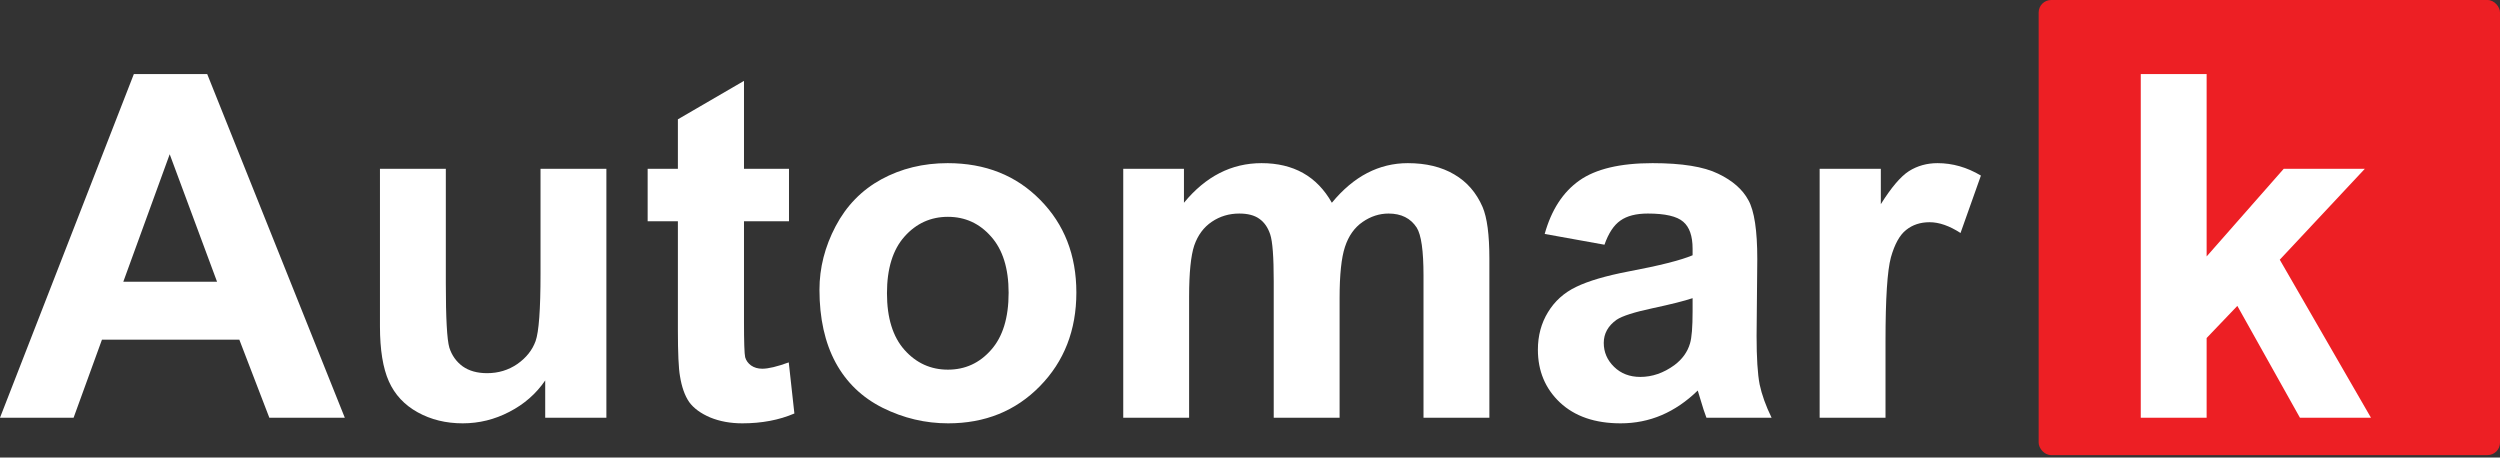
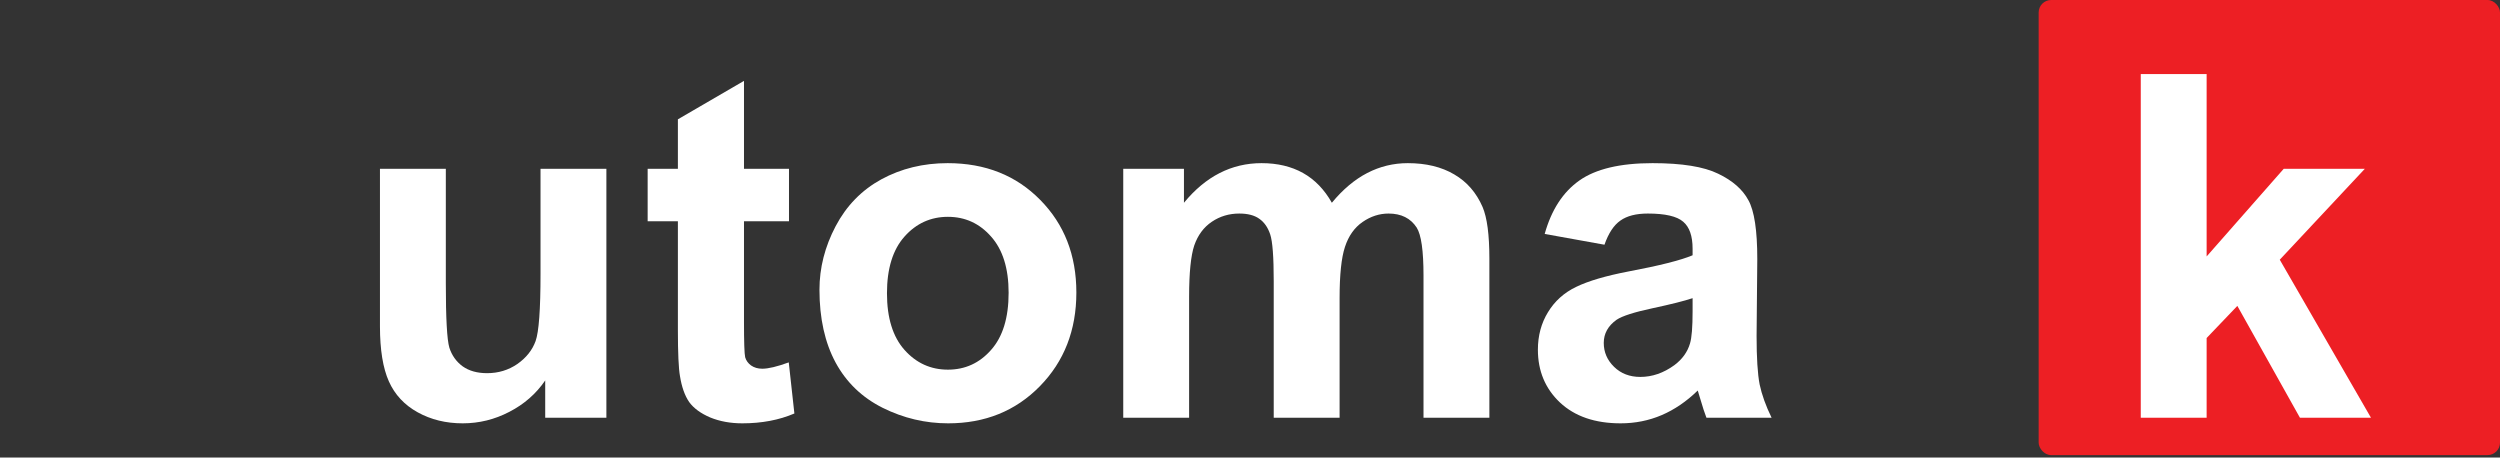
<svg xmlns="http://www.w3.org/2000/svg" width="1000" height="183" viewBox="0 0 1000 183" fill="none">
  <rect x="0" y="0" width="1000" height="183" fill="#333333" stroke="none" />
  <rect x="815.461" width="184.539" height="182.045" rx="5" fill="#ED1F24" />
  <path d="M856.307 167.082V29.631H882.653V102.576L913.5 67.509H945.941L911.906 103.888L948.379 167.082H919.97L894.936 122.359L882.653 135.204V167.082H856.307Z" fill="white" />
-   <path d="M754.204 167.082H727.858V67.51H752.329V81.667C756.517 74.979 760.268 70.572 763.58 68.447C766.956 66.322 770.769 65.259 775.019 65.259C781.02 65.259 786.802 66.916 792.365 70.228L784.208 93.2C779.77 90.324 775.644 88.887 771.831 88.887C768.143 88.887 765.018 89.918 762.455 91.981C759.892 93.981 757.861 97.638 756.361 102.951C754.923 108.264 754.204 119.39 754.204 136.329V167.082Z" fill="white" />
  <path d="M641.784 97.888L617.875 93.575C620.563 83.949 625.189 76.823 631.752 72.198C638.315 67.572 648.066 65.259 661.005 65.259C672.756 65.259 681.507 66.666 687.257 69.478C693.008 72.229 697.04 75.76 699.352 80.073C701.728 84.324 702.915 92.168 702.915 103.607L702.634 134.36C702.634 143.111 703.04 149.581 703.853 153.768C704.728 157.894 706.322 162.332 708.635 167.082H682.57C681.882 165.332 681.038 162.738 680.038 159.3C679.6 157.738 679.288 156.706 679.1 156.206C674.6 160.582 669.787 163.863 664.661 166.051C659.536 168.239 654.067 169.333 648.253 169.333C638.002 169.333 629.908 166.551 623.97 160.988C618.094 155.425 615.156 148.393 615.156 139.892C615.156 134.266 616.5 129.266 619.188 124.89C621.876 120.452 625.626 117.077 630.439 114.764C635.315 112.389 642.315 110.326 651.441 108.576C663.755 106.263 672.287 104.107 677.038 102.107V99.481C677.038 94.418 675.788 90.824 673.287 88.699C670.787 86.511 666.068 85.418 659.13 85.418C654.442 85.418 650.785 86.355 648.16 88.23C645.534 90.043 643.409 93.262 641.784 97.888ZM677.038 119.265C673.662 120.39 668.318 121.734 661.005 123.297C653.692 124.859 648.91 126.391 646.66 127.891C643.222 130.328 641.503 133.423 641.503 137.173C641.503 140.861 642.878 144.049 645.628 146.736C648.378 149.424 651.879 150.768 656.129 150.768C660.88 150.768 665.411 149.205 669.724 146.08C672.912 143.705 675.006 140.798 676.006 137.36C676.694 135.11 677.038 130.829 677.038 124.515V119.265Z" fill="white" />
  <path d="M449.297 67.51H473.581V81.105C482.269 70.541 492.614 65.259 504.615 65.259C510.991 65.259 516.523 66.572 521.211 69.197C525.899 71.822 529.743 75.792 532.743 81.105C537.118 75.792 541.838 71.822 546.901 69.197C551.964 66.572 557.371 65.259 563.121 65.259C570.434 65.259 576.623 66.759 581.686 69.76C586.749 72.698 590.53 77.042 593.031 82.792C594.843 87.043 595.75 93.918 595.75 103.419V167.082H569.403V110.17C569.403 100.294 568.497 93.918 566.684 91.043C564.246 87.293 560.496 85.418 555.433 85.418C551.745 85.418 548.276 86.543 545.026 88.793C541.775 91.043 539.431 94.356 537.994 98.731C536.556 103.044 535.837 109.889 535.837 119.265V167.082H509.491V112.514C509.491 102.826 509.022 96.575 508.084 93.762C507.147 90.949 505.678 88.855 503.678 87.48C501.74 86.105 499.083 85.418 495.708 85.418C491.645 85.418 487.988 86.511 484.738 88.699C481.488 90.887 479.144 94.043 477.706 98.169C476.331 102.294 475.643 109.139 475.643 118.702V167.082H449.297V67.51Z" fill="white" />
  <path d="M327.784 115.889C327.784 107.139 329.941 98.669 334.254 90.481C338.567 82.292 344.661 76.042 352.537 71.729C360.475 67.416 369.32 65.259 379.071 65.259C394.135 65.259 406.48 70.166 416.106 79.98C425.732 89.731 430.545 102.076 430.545 117.015C430.545 132.079 425.669 144.58 415.918 154.519C406.23 164.395 394.01 169.333 379.258 169.333C370.132 169.333 361.413 167.27 353.099 163.144C344.848 159.019 338.567 152.987 334.254 145.049C329.941 137.048 327.784 127.328 327.784 115.889ZM354.787 117.296C354.787 127.172 357.131 134.735 361.819 139.986C366.507 145.236 372.289 147.862 379.165 147.862C386.04 147.862 391.791 145.236 396.416 139.986C401.104 134.735 403.448 127.109 403.448 117.108C403.448 107.357 401.104 99.857 396.416 94.606C391.791 89.356 386.04 86.73 379.165 86.73C372.289 86.73 366.507 89.356 361.819 94.606C357.131 99.857 354.787 107.42 354.787 117.296Z" fill="white" />
  <path d="M315.597 67.51V88.512H297.595V128.641C297.595 136.767 297.751 141.517 298.064 142.892C298.439 144.205 299.22 145.299 300.408 146.174C301.658 147.049 303.158 147.487 304.908 147.487C307.346 147.487 310.877 146.643 315.503 144.955L317.753 165.395C311.628 168.02 304.689 169.333 296.939 169.333C292.188 169.333 287.906 168.551 284.093 166.989C280.281 165.363 277.468 163.301 275.655 160.8C273.905 158.238 272.686 154.8 271.998 150.487C271.436 147.424 271.155 141.236 271.155 131.922V88.512H259.06V67.51H271.155V47.726L297.595 32.35V67.51H315.597Z" fill="white" />
  <path d="M218.084 167.082V152.175C214.459 157.488 209.677 161.675 203.739 164.738C197.863 167.801 191.644 169.333 185.081 169.333C178.392 169.333 172.392 167.864 167.079 164.926C161.766 161.988 157.922 157.863 155.546 152.55C153.171 147.236 151.983 139.892 151.983 130.516V67.51H178.33V113.264C178.33 127.266 178.799 135.86 179.736 139.048C180.736 142.173 182.518 144.674 185.081 146.549C187.643 148.362 190.894 149.268 194.832 149.268C199.332 149.268 203.364 148.049 206.927 145.611C210.489 143.111 212.927 140.048 214.24 136.423C215.553 132.735 216.209 123.765 216.209 109.514V67.51H242.555V167.082H218.084Z" fill="white" />
-   <path d="M137.921 167.082H107.73L95.729 135.86H40.785L29.441 167.082H0L53.537 29.631H82.884L137.921 167.082ZM86.822 112.702L67.882 61.696L49.318 112.702H86.822Z" fill="white" />
</svg>